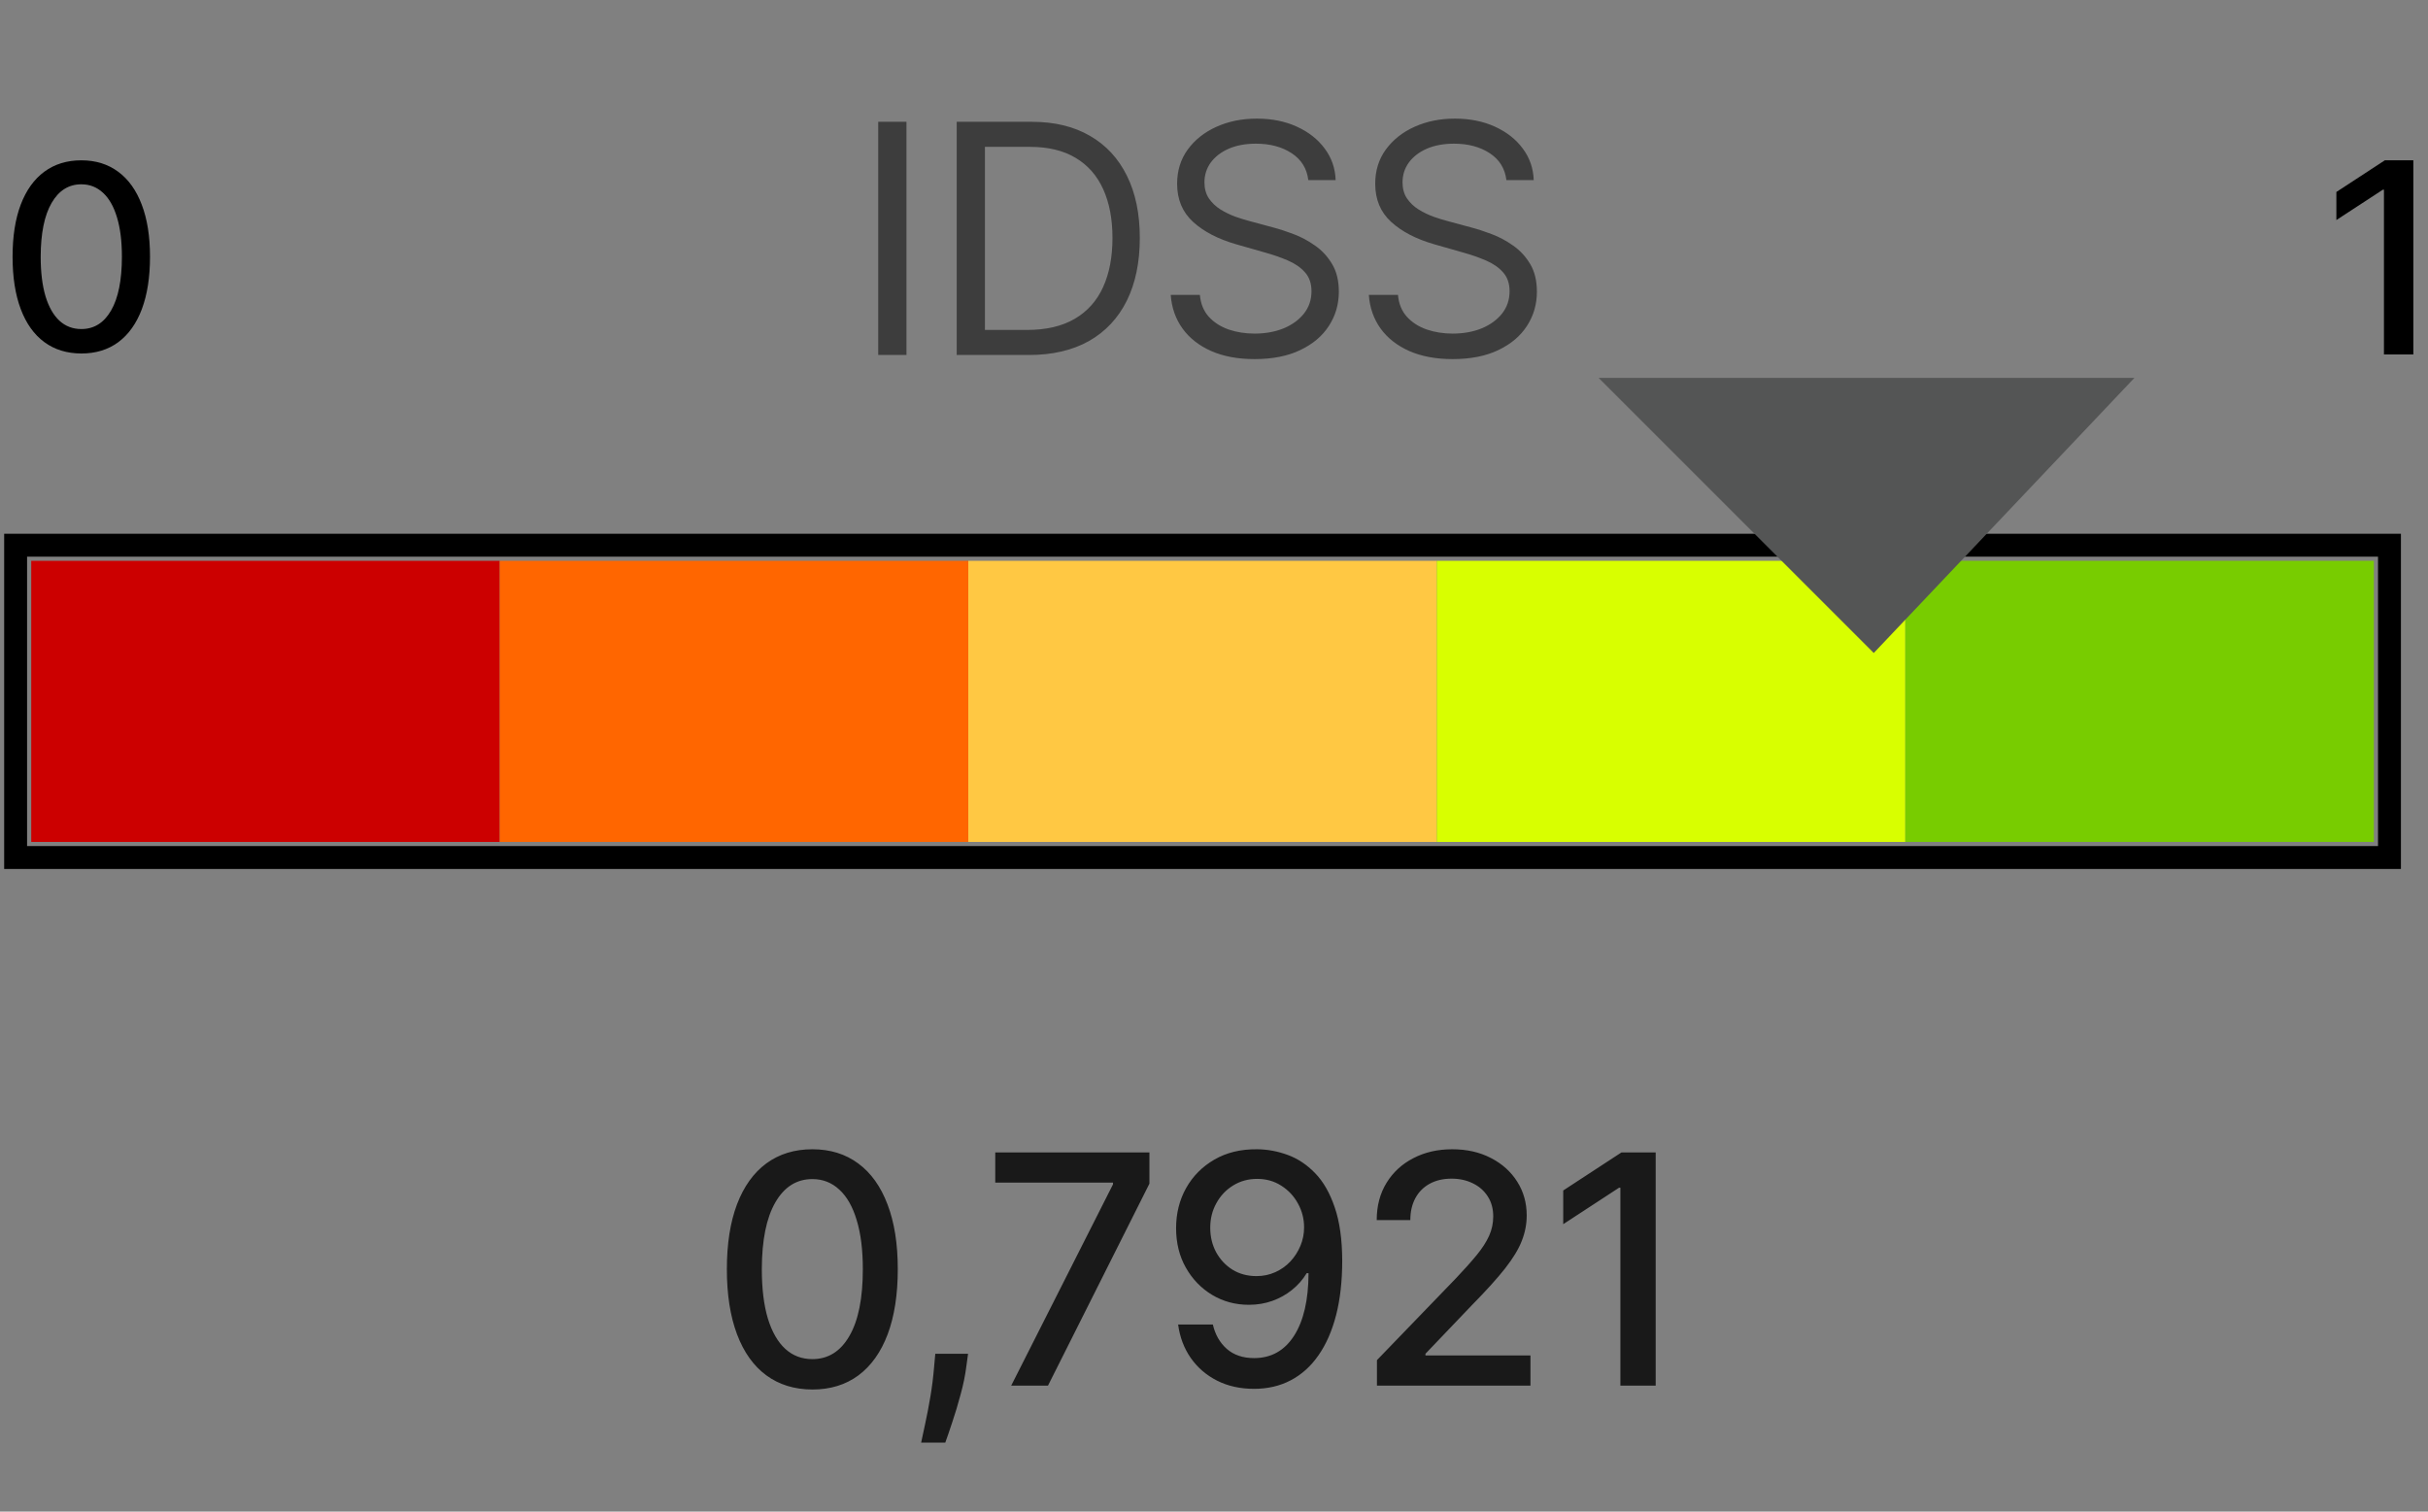
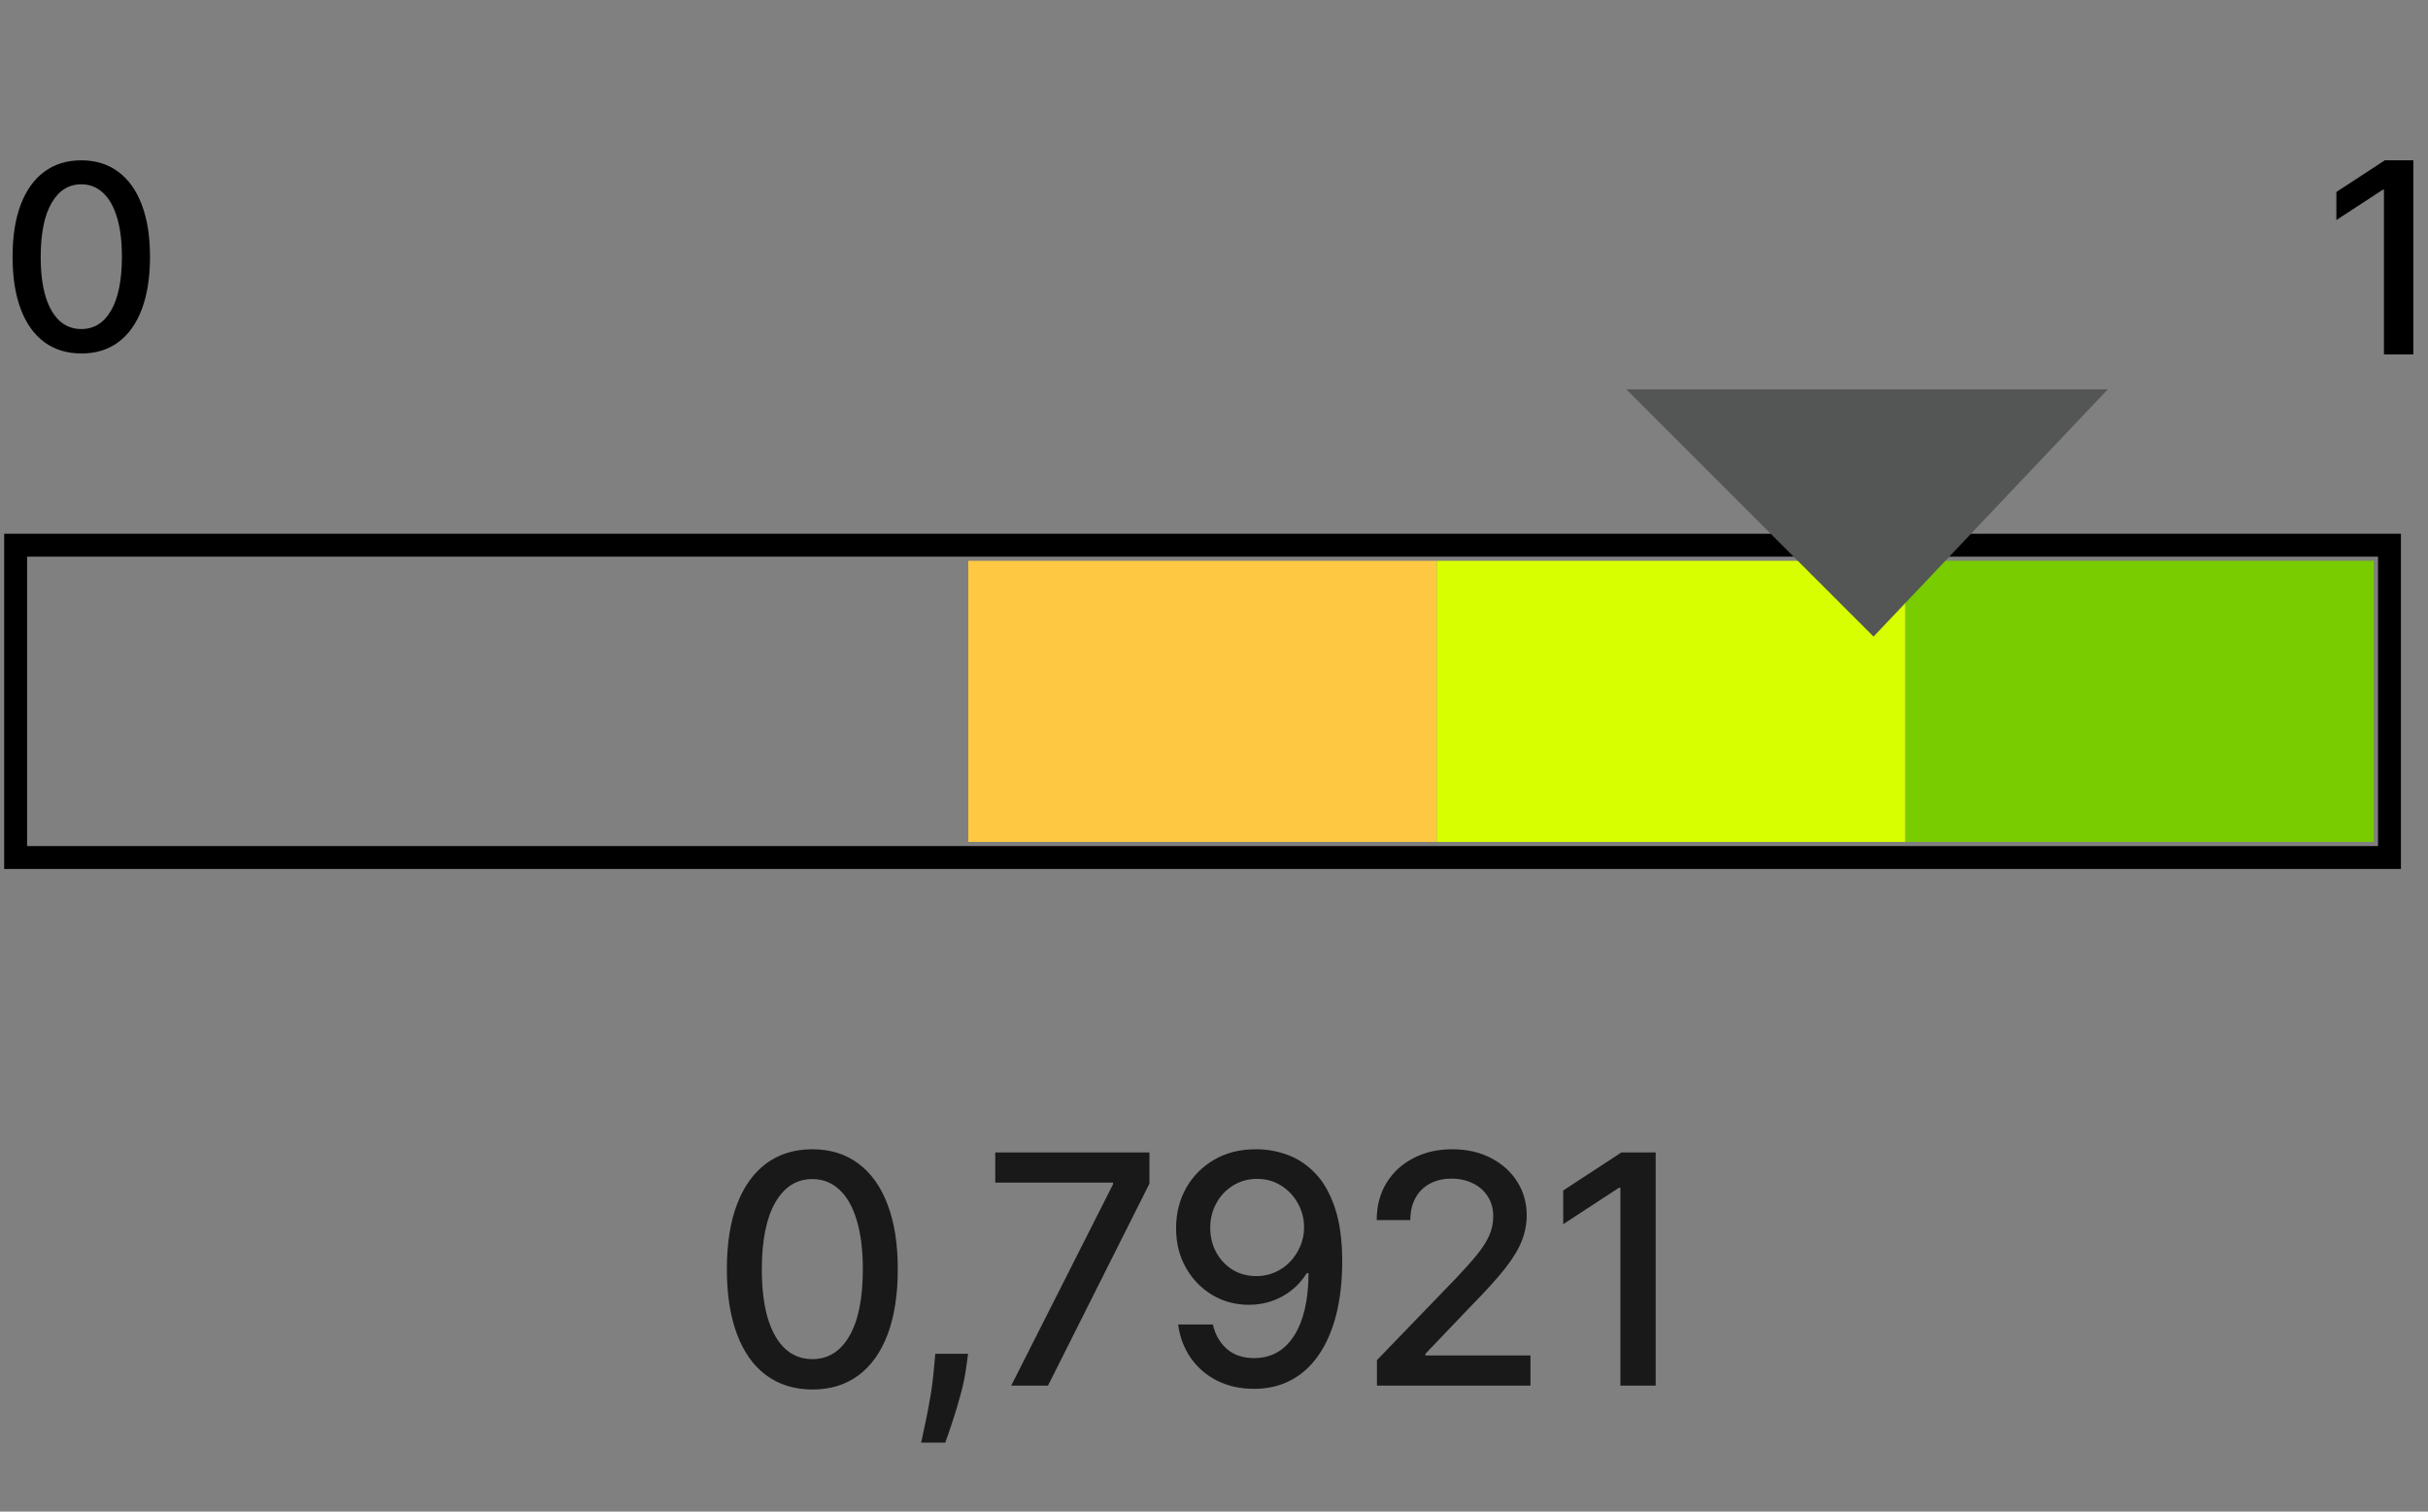
<svg xmlns="http://www.w3.org/2000/svg" width="106" height="66" viewBox="0 0 106 66" fill="none">
  <rect x="0" y="0" width="106" height="66" fill="#808080" stroke="none" />
  <rect x="0.682" y="23.805" width="103.636" height="13.636" stroke="black" strokeWidth="1.364" />
-   <rect x="1.364" y="24.487" width="20.454" height="12.273" fill="#CC0000" />
-   <rect x="21.818" y="24.487" width="20.454" height="12.273" fill="#FF6600" />
  <rect x="42.273" y="24.487" width="20.454" height="12.273" fill="#FFC843" />
  <rect x="62.727" y="24.487" width="20.454" height="12.273" fill="#D8FF00" />
  <rect x="83.182" y="24.487" width="20.454" height="12.273" fill="#78CC00" />
  <path d="M92.02 17H71L81.794 27.794L92.02 17Z" fill="#545555" />
-   <path d="M92.02 17H71L81.794 27.794L92.02 17Z" stroke="#545555" />
  <path d="M3.551 15.434C2.919 15.432 2.38 15.265 1.932 14.935C1.484 14.604 1.142 14.123 0.905 13.492C0.667 12.86 0.549 12.099 0.549 11.209C0.549 10.322 0.667 9.564 0.905 8.935C1.144 8.306 1.488 7.826 1.936 7.496C2.386 7.165 2.925 7 3.551 7C4.177 7 4.714 7.167 5.162 7.5C5.609 7.83 5.952 8.31 6.189 8.939C6.429 9.565 6.549 10.322 6.549 11.209C6.549 12.102 6.43 12.864 6.193 13.496C5.956 14.125 5.613 14.606 5.166 14.939C4.718 15.269 4.18 15.434 3.551 15.434ZM3.551 14.367C4.105 14.367 4.538 14.097 4.85 13.556C5.164 13.015 5.322 12.232 5.322 11.209C5.322 10.53 5.25 9.955 5.106 9.486C4.965 9.015 4.761 8.658 4.494 8.415C4.23 8.17 3.916 8.047 3.551 8.047C2.999 8.047 2.566 8.319 2.252 8.863C1.937 9.406 1.779 10.188 1.776 11.209C1.776 11.891 1.847 12.468 1.988 12.94C2.132 13.409 2.336 13.765 2.599 14.007C2.863 14.247 3.18 14.367 3.551 14.367Z" fill="black" />
  <path d="M105.36 7V15.475H104.077V8.283H104.028L102 9.607V8.382L104.114 7H105.36Z" fill="black" />
-   <path d="M39.574 5.318V15.5H38.341V5.318H39.574ZM44.909 15.5H41.767V5.318H45.048C46.035 5.318 46.881 5.522 47.583 5.93C48.286 6.334 48.825 6.916 49.199 7.675C49.574 8.43 49.761 9.335 49.761 10.389C49.761 11.45 49.572 12.363 49.194 13.129C48.816 13.891 48.266 14.477 47.544 14.889C46.821 15.296 45.943 15.5 44.909 15.5ZM42.999 14.406H44.829C45.671 14.406 46.368 14.244 46.922 13.919C47.476 13.594 47.888 13.132 48.16 12.532C48.432 11.932 48.568 11.218 48.568 10.389C48.568 9.567 48.433 8.86 48.165 8.266C47.897 7.67 47.495 7.212 46.962 6.894C46.428 6.573 45.764 6.412 44.968 6.412H42.999V14.406ZM57.117 7.864C57.057 7.36 56.816 6.969 56.391 6.69C55.967 6.412 55.447 6.273 54.83 6.273C54.38 6.273 53.985 6.346 53.647 6.491C53.312 6.637 53.05 6.838 52.861 7.093C52.676 7.348 52.583 7.638 52.583 7.963C52.583 8.235 52.648 8.469 52.777 8.664C52.91 8.856 53.079 9.017 53.284 9.146C53.49 9.272 53.705 9.377 53.93 9.46C54.156 9.539 54.363 9.604 54.552 9.653L55.586 9.932C55.851 10.001 56.146 10.098 56.471 10.22C56.799 10.343 57.112 10.51 57.41 10.722C57.712 10.931 57.961 11.2 58.156 11.528C58.352 11.856 58.45 12.258 58.45 12.736C58.45 13.286 58.305 13.783 58.017 14.227C57.732 14.671 57.314 15.024 56.764 15.286C56.217 15.548 55.553 15.679 54.771 15.679C54.041 15.679 53.41 15.561 52.876 15.326C52.346 15.091 51.928 14.762 51.624 14.342C51.322 13.921 51.151 13.432 51.111 12.875H52.384C52.417 13.259 52.547 13.578 52.772 13.829C53.001 14.078 53.289 14.264 53.637 14.386C53.988 14.506 54.366 14.565 54.771 14.565C55.241 14.565 55.664 14.489 56.038 14.337C56.413 14.181 56.709 13.965 56.928 13.69C57.147 13.412 57.256 13.087 57.256 12.716C57.256 12.378 57.162 12.103 56.973 11.891C56.784 11.678 56.535 11.506 56.227 11.374C55.919 11.241 55.586 11.125 55.228 11.026L53.975 10.668C53.18 10.439 52.55 10.113 52.086 9.688C51.622 9.264 51.39 8.709 51.39 8.023C51.39 7.453 51.544 6.955 51.852 6.531C52.164 6.104 52.581 5.772 53.105 5.537C53.632 5.298 54.22 5.179 54.87 5.179C55.526 5.179 56.11 5.297 56.62 5.532C57.13 5.764 57.535 6.082 57.833 6.487C58.135 6.891 58.294 7.35 58.31 7.864H57.117ZM65.765 7.864C65.705 7.36 65.463 6.969 65.039 6.69C64.615 6.412 64.094 6.273 63.478 6.273C63.027 6.273 62.633 6.346 62.295 6.491C61.96 6.637 61.698 6.838 61.509 7.093C61.324 7.348 61.231 7.638 61.231 7.963C61.231 8.235 61.295 8.469 61.425 8.664C61.557 8.856 61.726 9.017 61.932 9.146C62.137 9.272 62.353 9.377 62.578 9.46C62.803 9.539 63.011 9.604 63.2 9.653L64.234 9.932C64.499 10.001 64.794 10.098 65.119 10.22C65.447 10.343 65.76 10.51 66.058 10.722C66.36 10.931 66.608 11.2 66.804 11.528C66.999 11.856 67.097 12.258 67.097 12.736C67.097 13.286 66.953 13.783 66.665 14.227C66.38 14.671 65.962 15.024 65.412 15.286C64.865 15.548 64.201 15.679 63.418 15.679C62.689 15.679 62.058 15.561 61.524 15.326C60.994 15.091 60.576 14.762 60.271 14.342C59.97 13.921 59.799 13.432 59.759 12.875H61.032C61.065 13.259 61.194 13.578 61.42 13.829C61.648 14.078 61.937 14.264 62.285 14.386C62.636 14.506 63.014 14.565 63.418 14.565C63.889 14.565 64.312 14.489 64.686 14.337C65.061 14.181 65.357 13.965 65.576 13.69C65.795 13.412 65.904 13.087 65.904 12.716C65.904 12.378 65.81 12.103 65.621 11.891C65.432 11.678 65.183 11.506 64.875 11.374C64.567 11.241 64.234 11.125 63.876 11.026L62.623 10.668C61.827 10.439 61.198 10.113 60.734 9.688C60.27 9.264 60.038 8.709 60.038 8.023C60.038 7.453 60.192 6.955 60.5 6.531C60.812 6.104 61.229 5.772 61.753 5.537C62.28 5.298 62.868 5.179 63.518 5.179C64.174 5.179 64.757 5.297 65.268 5.532C65.778 5.764 66.183 6.082 66.481 6.487C66.782 6.891 66.942 7.35 66.958 7.864H65.765Z" fill="#3D3D3D" />
  <path d="M35.466 60.669C34.681 60.666 34.01 60.459 33.453 60.048C32.896 59.637 32.47 59.038 32.175 58.253C31.88 57.467 31.733 56.521 31.733 55.414C31.733 54.31 31.88 53.367 32.175 52.585C32.473 51.803 32.901 51.206 33.458 50.795C34.018 50.385 34.688 50.179 35.466 50.179C36.245 50.179 36.913 50.386 37.47 50.8C38.027 51.211 38.453 51.808 38.748 52.59C39.046 53.369 39.195 54.31 39.195 55.414C39.195 56.524 39.047 57.472 38.753 58.258C38.458 59.04 38.032 59.638 37.475 60.053C36.918 60.464 36.248 60.669 35.466 60.669ZM35.466 59.342C36.156 59.342 36.694 59.005 37.082 58.332C37.473 57.66 37.669 56.687 37.669 55.414C37.669 54.569 37.579 53.855 37.4 53.271C37.225 52.685 36.971 52.24 36.64 51.939C36.312 51.634 35.92 51.481 35.466 51.481C34.78 51.481 34.242 51.82 33.851 52.496C33.459 53.172 33.262 54.145 33.259 55.414C33.259 56.263 33.347 56.98 33.522 57.567C33.701 58.15 33.955 58.593 34.283 58.894C34.611 59.193 35.006 59.342 35.466 59.342ZM42.263 59.108L42.189 59.65C42.139 60.048 42.055 60.462 41.935 60.893C41.819 61.327 41.698 61.73 41.572 62.101C41.45 62.472 41.349 62.767 41.269 62.986H40.215C40.258 62.78 40.318 62.502 40.394 62.151C40.47 61.803 40.545 61.413 40.618 60.982C40.691 60.551 40.745 60.112 40.782 59.665L40.832 59.108H42.263ZM44.146 60.5L48.591 51.71V51.636H43.45V50.318H50.181V51.68L45.752 60.5H44.146ZM54.879 50.179C55.333 50.182 55.781 50.265 56.222 50.428C56.663 50.59 57.06 50.855 57.415 51.223C57.773 51.591 58.058 52.088 58.27 52.715C58.485 53.338 58.595 54.113 58.598 55.041C58.598 55.933 58.509 56.727 58.33 57.423C58.151 58.115 57.894 58.7 57.559 59.178C57.228 59.655 56.825 60.018 56.351 60.266C55.877 60.515 55.343 60.639 54.75 60.639C54.144 60.639 53.605 60.52 53.134 60.281C52.664 60.043 52.281 59.713 51.986 59.292C51.691 58.868 51.507 58.38 51.434 57.83H52.95C53.05 58.268 53.252 58.622 53.557 58.894C53.865 59.163 54.263 59.297 54.75 59.297C55.496 59.297 56.078 58.972 56.495 58.322C56.913 57.669 57.123 56.758 57.127 55.588H57.047C56.875 55.873 56.659 56.118 56.401 56.324C56.145 56.529 55.859 56.688 55.541 56.801C55.222 56.914 54.883 56.97 54.521 56.97C53.935 56.97 53.401 56.826 52.92 56.538C52.44 56.249 52.057 55.853 51.772 55.349C51.487 54.846 51.345 54.271 51.345 53.624C51.345 52.981 51.49 52.398 51.782 51.874C52.077 51.351 52.488 50.936 53.015 50.631C53.545 50.323 54.167 50.172 54.879 50.179ZM54.884 51.472C54.496 51.472 54.147 51.568 53.835 51.76C53.527 51.949 53.283 52.206 53.105 52.531C52.925 52.852 52.836 53.21 52.836 53.604C52.836 53.999 52.922 54.357 53.095 54.678C53.27 54.996 53.509 55.25 53.81 55.439C54.115 55.624 54.463 55.717 54.855 55.717C55.146 55.717 55.418 55.661 55.67 55.548C55.922 55.436 56.142 55.28 56.331 55.081C56.52 54.879 56.667 54.65 56.773 54.395C56.88 54.14 56.933 53.871 56.933 53.59C56.933 53.215 56.843 52.867 56.664 52.545C56.489 52.224 56.246 51.965 55.938 51.77C55.63 51.571 55.279 51.472 54.884 51.472ZM60.114 60.5V59.386L63.559 55.817C63.927 55.429 64.231 55.089 64.469 54.798C64.711 54.503 64.892 54.222 65.011 53.957C65.13 53.692 65.19 53.41 65.19 53.112C65.19 52.774 65.111 52.483 64.951 52.237C64.792 51.989 64.575 51.798 64.3 51.666C64.025 51.53 63.715 51.462 63.37 51.462C63.006 51.462 62.688 51.536 62.416 51.685C62.144 51.834 61.935 52.045 61.789 52.317C61.644 52.589 61.571 52.907 61.571 53.271H60.104C60.104 52.651 60.247 52.11 60.532 51.646C60.817 51.182 61.208 50.822 61.705 50.567C62.202 50.308 62.767 50.179 63.4 50.179C64.04 50.179 64.603 50.307 65.091 50.562C65.581 50.814 65.964 51.158 66.239 51.596C66.514 52.03 66.652 52.521 66.652 53.068C66.652 53.445 66.581 53.815 66.438 54.176C66.299 54.537 66.055 54.94 65.707 55.384C65.359 55.825 64.875 56.36 64.255 56.99L62.232 59.108V59.182H66.816V60.5H60.114ZM72.283 50.318V60.5H70.742V51.859H70.682L68.246 53.45V51.979L70.787 50.318H72.283Z" fill="#191919" />
</svg>